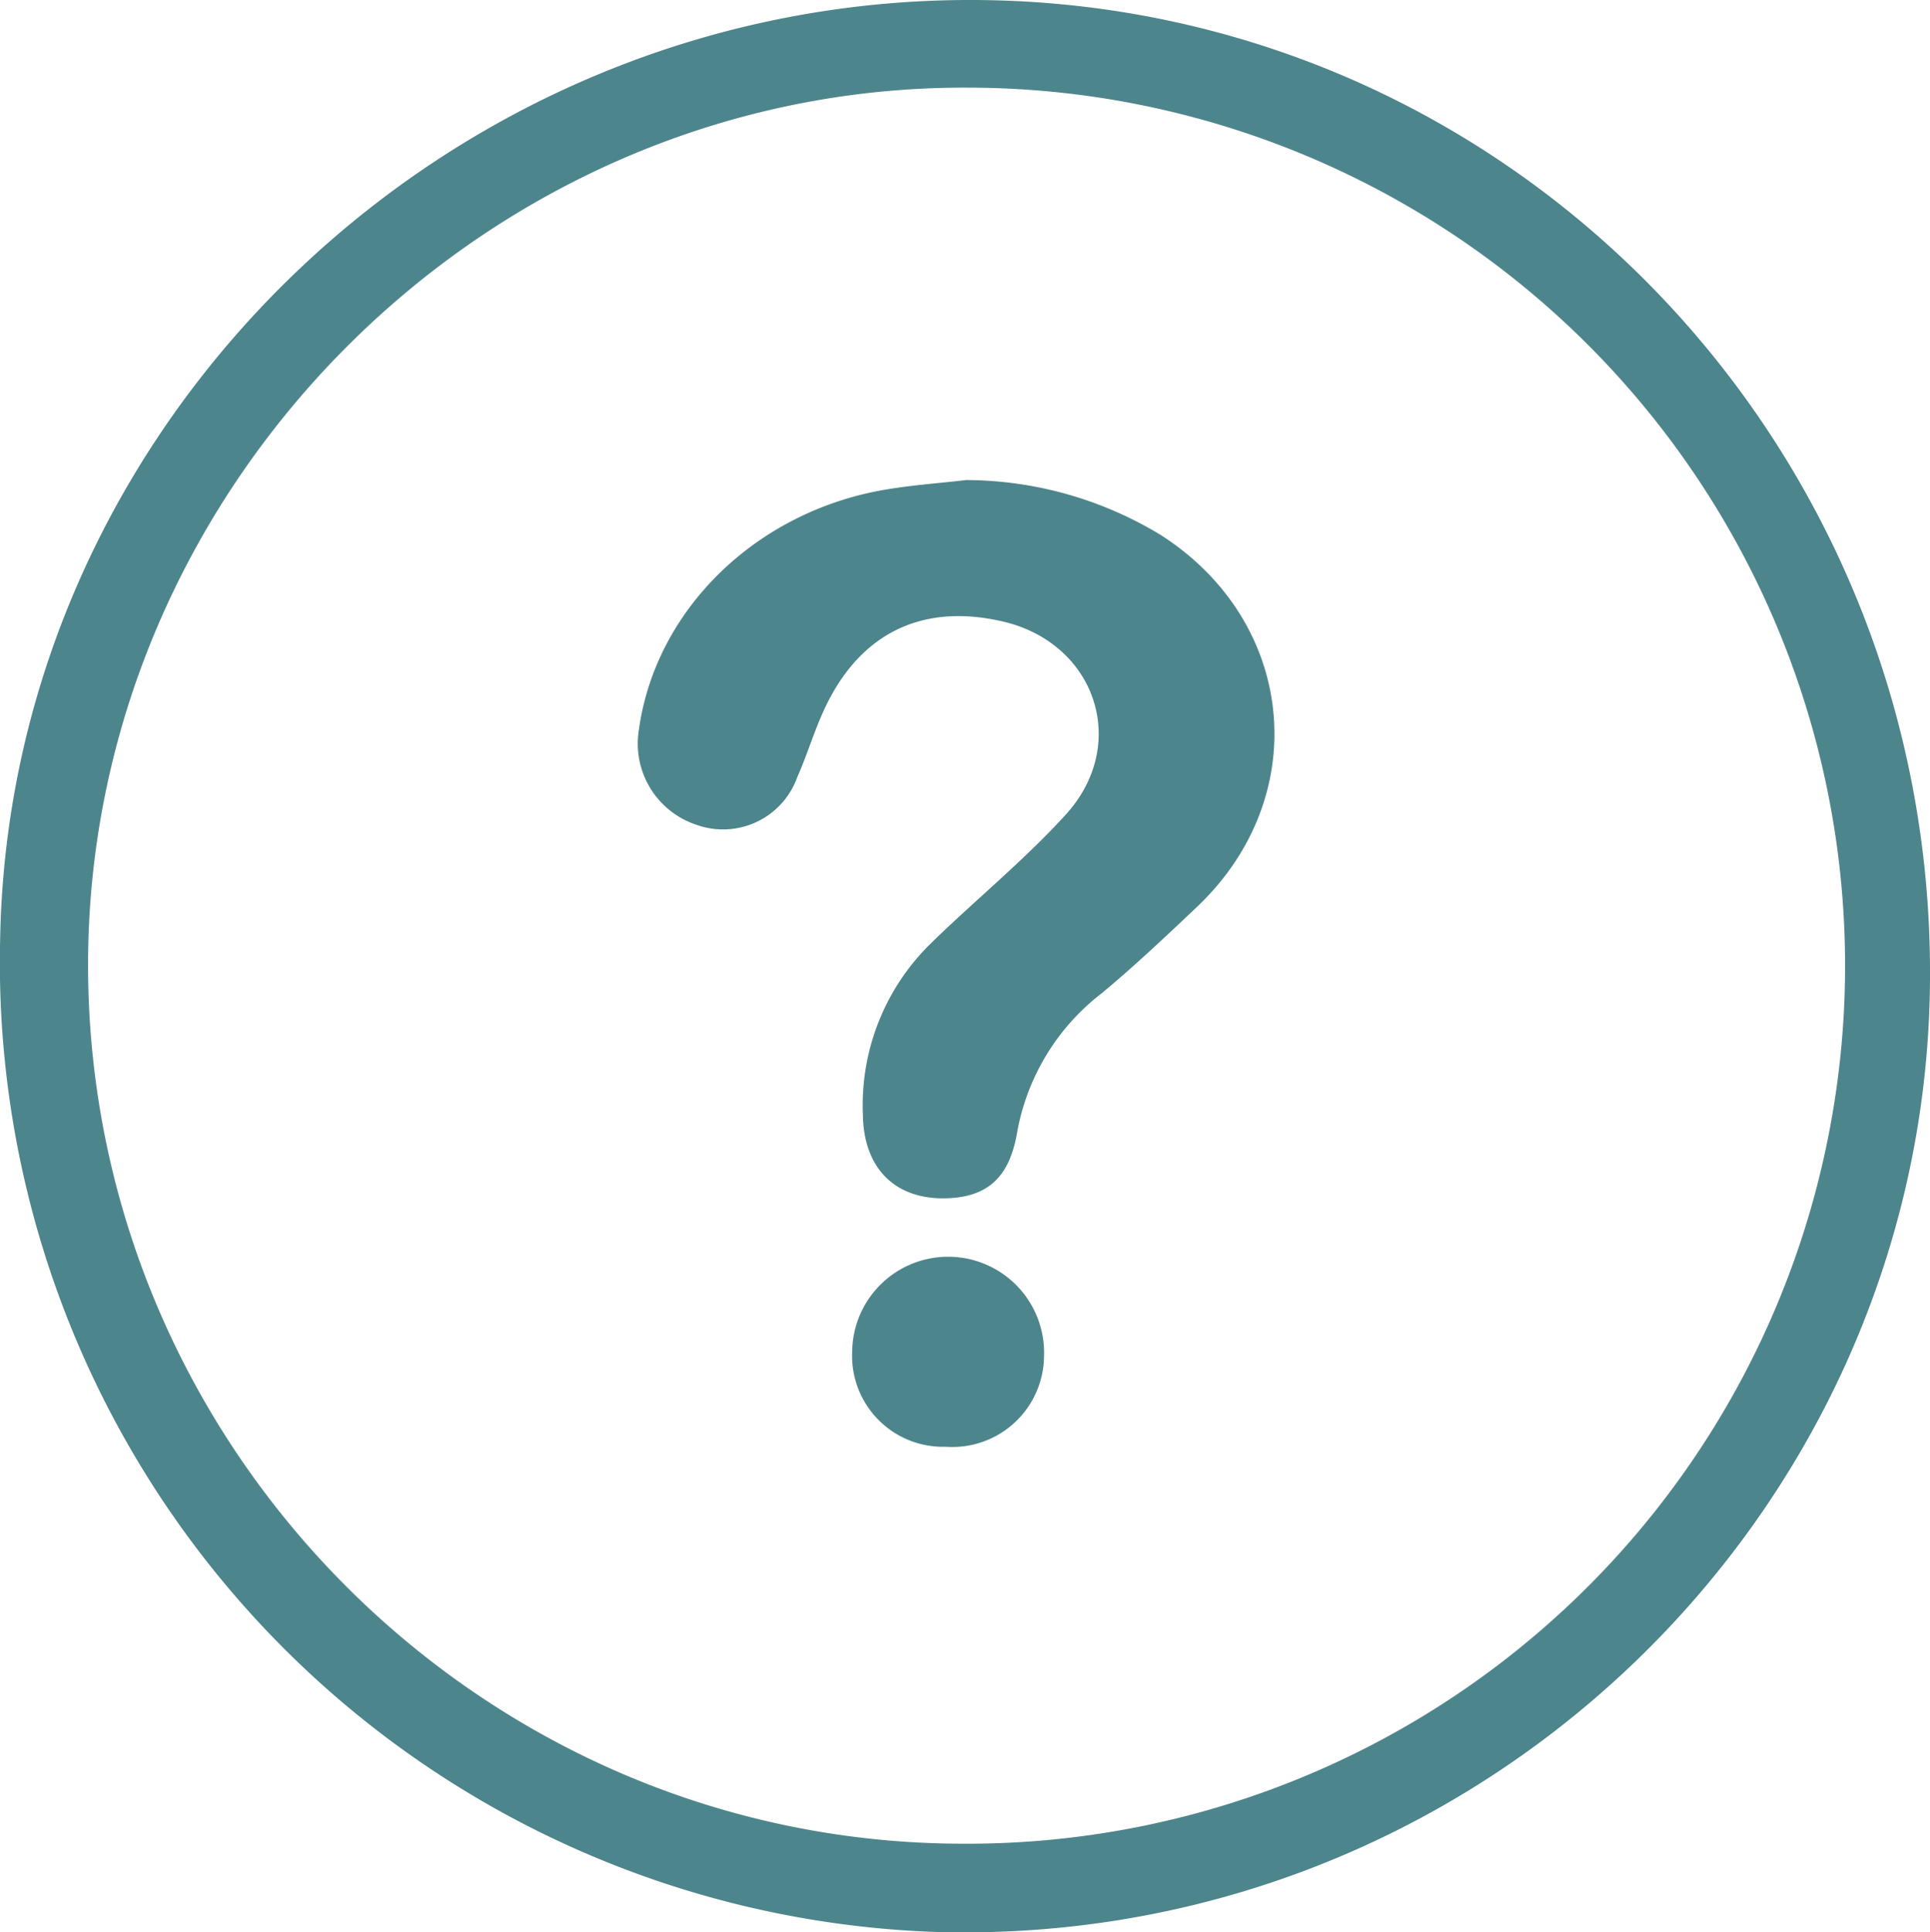
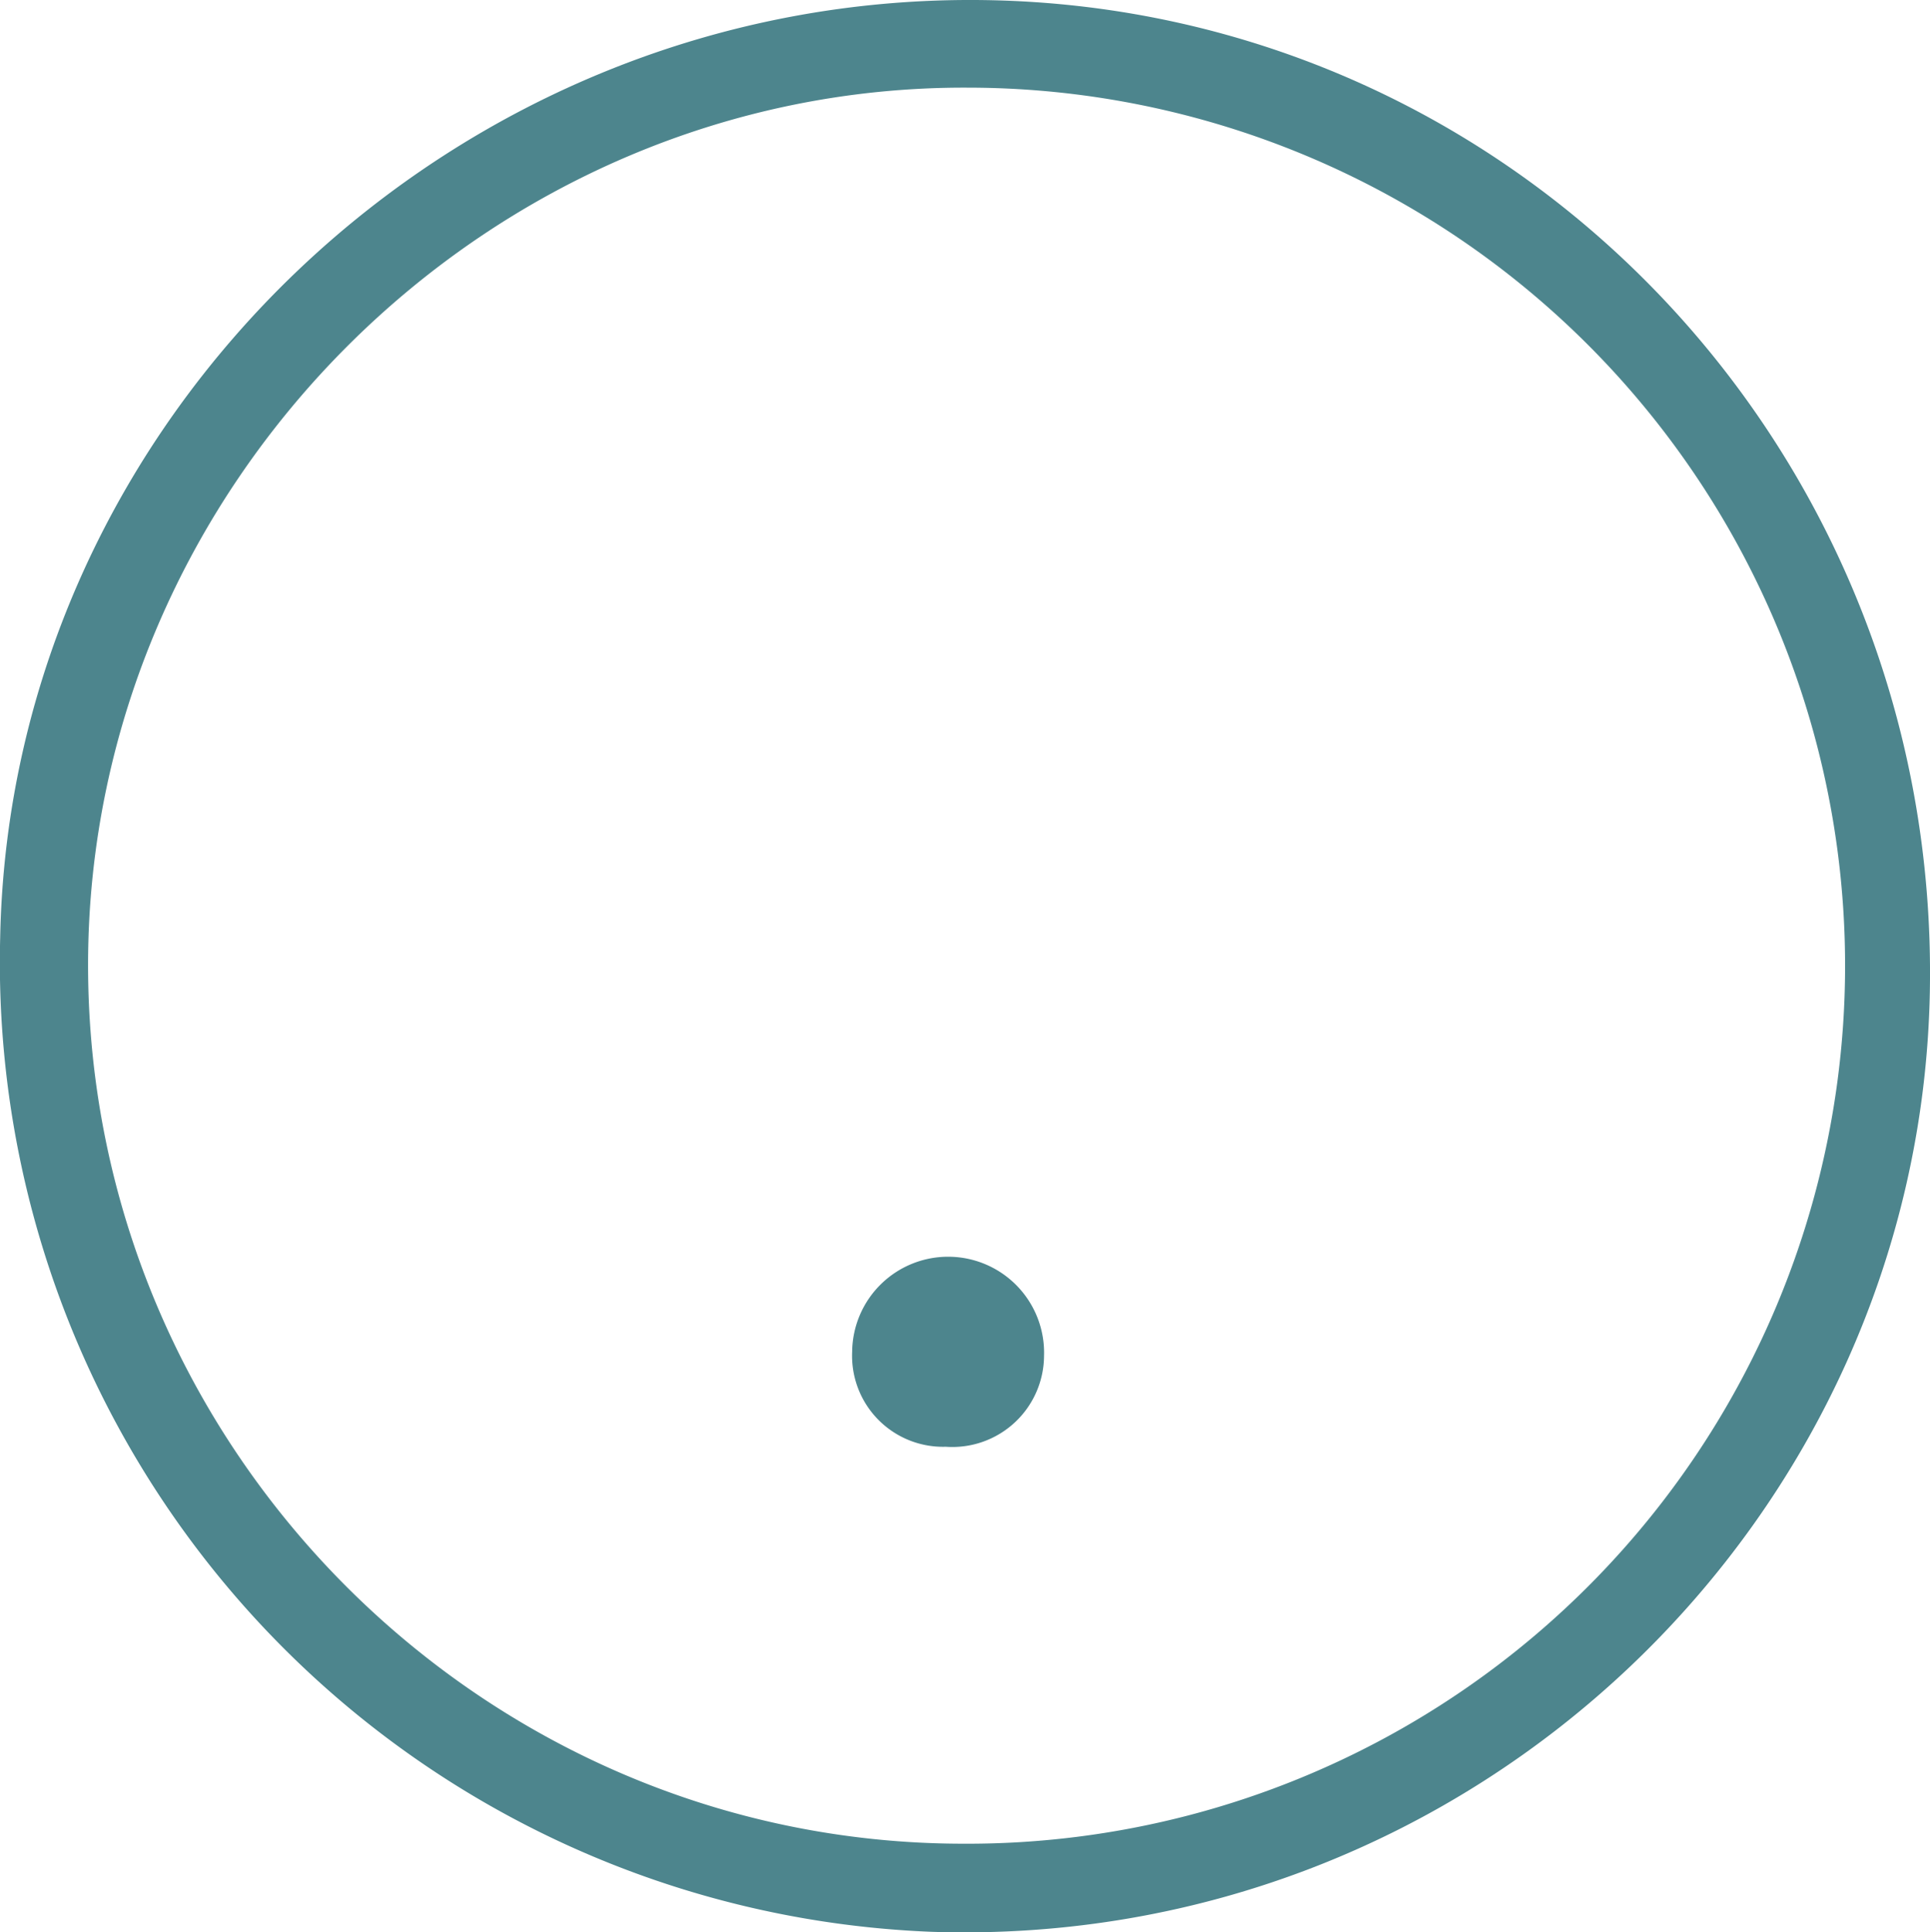
<svg xmlns="http://www.w3.org/2000/svg" id="Group_360" data-name="Group 360" width="137.111" height="137.247" viewBox="0 0 137.111 137.247">
  <defs>
    <clipPath id="clip-path">
      <rect id="Rectangle_114" data-name="Rectangle 114" width="137.111" height="137.247" fill="#4d858d" />
    </clipPath>
  </defs>
  <g id="Group_359" data-name="Group 359" clip-path="url(#clip-path)">
    <path id="Path_449" data-name="Path 449" d="M70.016.008C107.775.6,137.811,32.045,137.1,70.43c-.693,37.36-32.289,68.065-70.925,66.777A68.891,68.891,0,0,1,.013,66.6C.724,29.617,32.347-.584,70.016.008M68.362,130.95A62.363,62.363,0,1,0,68.723,6.225C34.7,6.093,6.3,34.386,6.257,68.463c-.046,34.3,27.915,62.432,62.1,62.487" transform="translate(0 0)" fill="#4d858d" />
-     <path id="Path_450" data-name="Path 450" d="M110.59,65.666a26.8,26.8,0,0,1,13.836,3.9c9.634,6.167,10.853,18.576,2.572,26.421-2.2,2.082-4.4,4.166-6.727,6.1a16.047,16.047,0,0,0-6.05,9.937c-.543,3.186-2.111,4.475-4.714,4.641-3.787.241-6.189-1.981-6.238-5.929a16.061,16.061,0,0,1,4.849-12.183c3.156-3.078,6.606-5.877,9.566-9.128,4.549-5,2.129-12.149-4.423-13.7-5.657-1.337-10.086.73-12.625,5.994-.786,1.629-1.293,3.39-2.028,5.046a5.6,5.6,0,0,1-7.224,3.365,6.07,6.07,0,0,1-4.028-6.735c1.172-8.452,8.212-15.4,17.325-17.017,1.95-.346,3.937-.479,5.908-.71" transform="translate(-41.967 -31.57)" fill="#4d858d" />
    <path id="Path_451" data-name="Path 451" d="M123.258,185.4a6.462,6.462,0,0,1-6.664-6.744,6.817,6.817,0,1,1,13.63.289,6.511,6.511,0,0,1-6.966,6.456" transform="translate(-56.054 -82.644)" fill="#4d858d" />
  </g>
</svg>